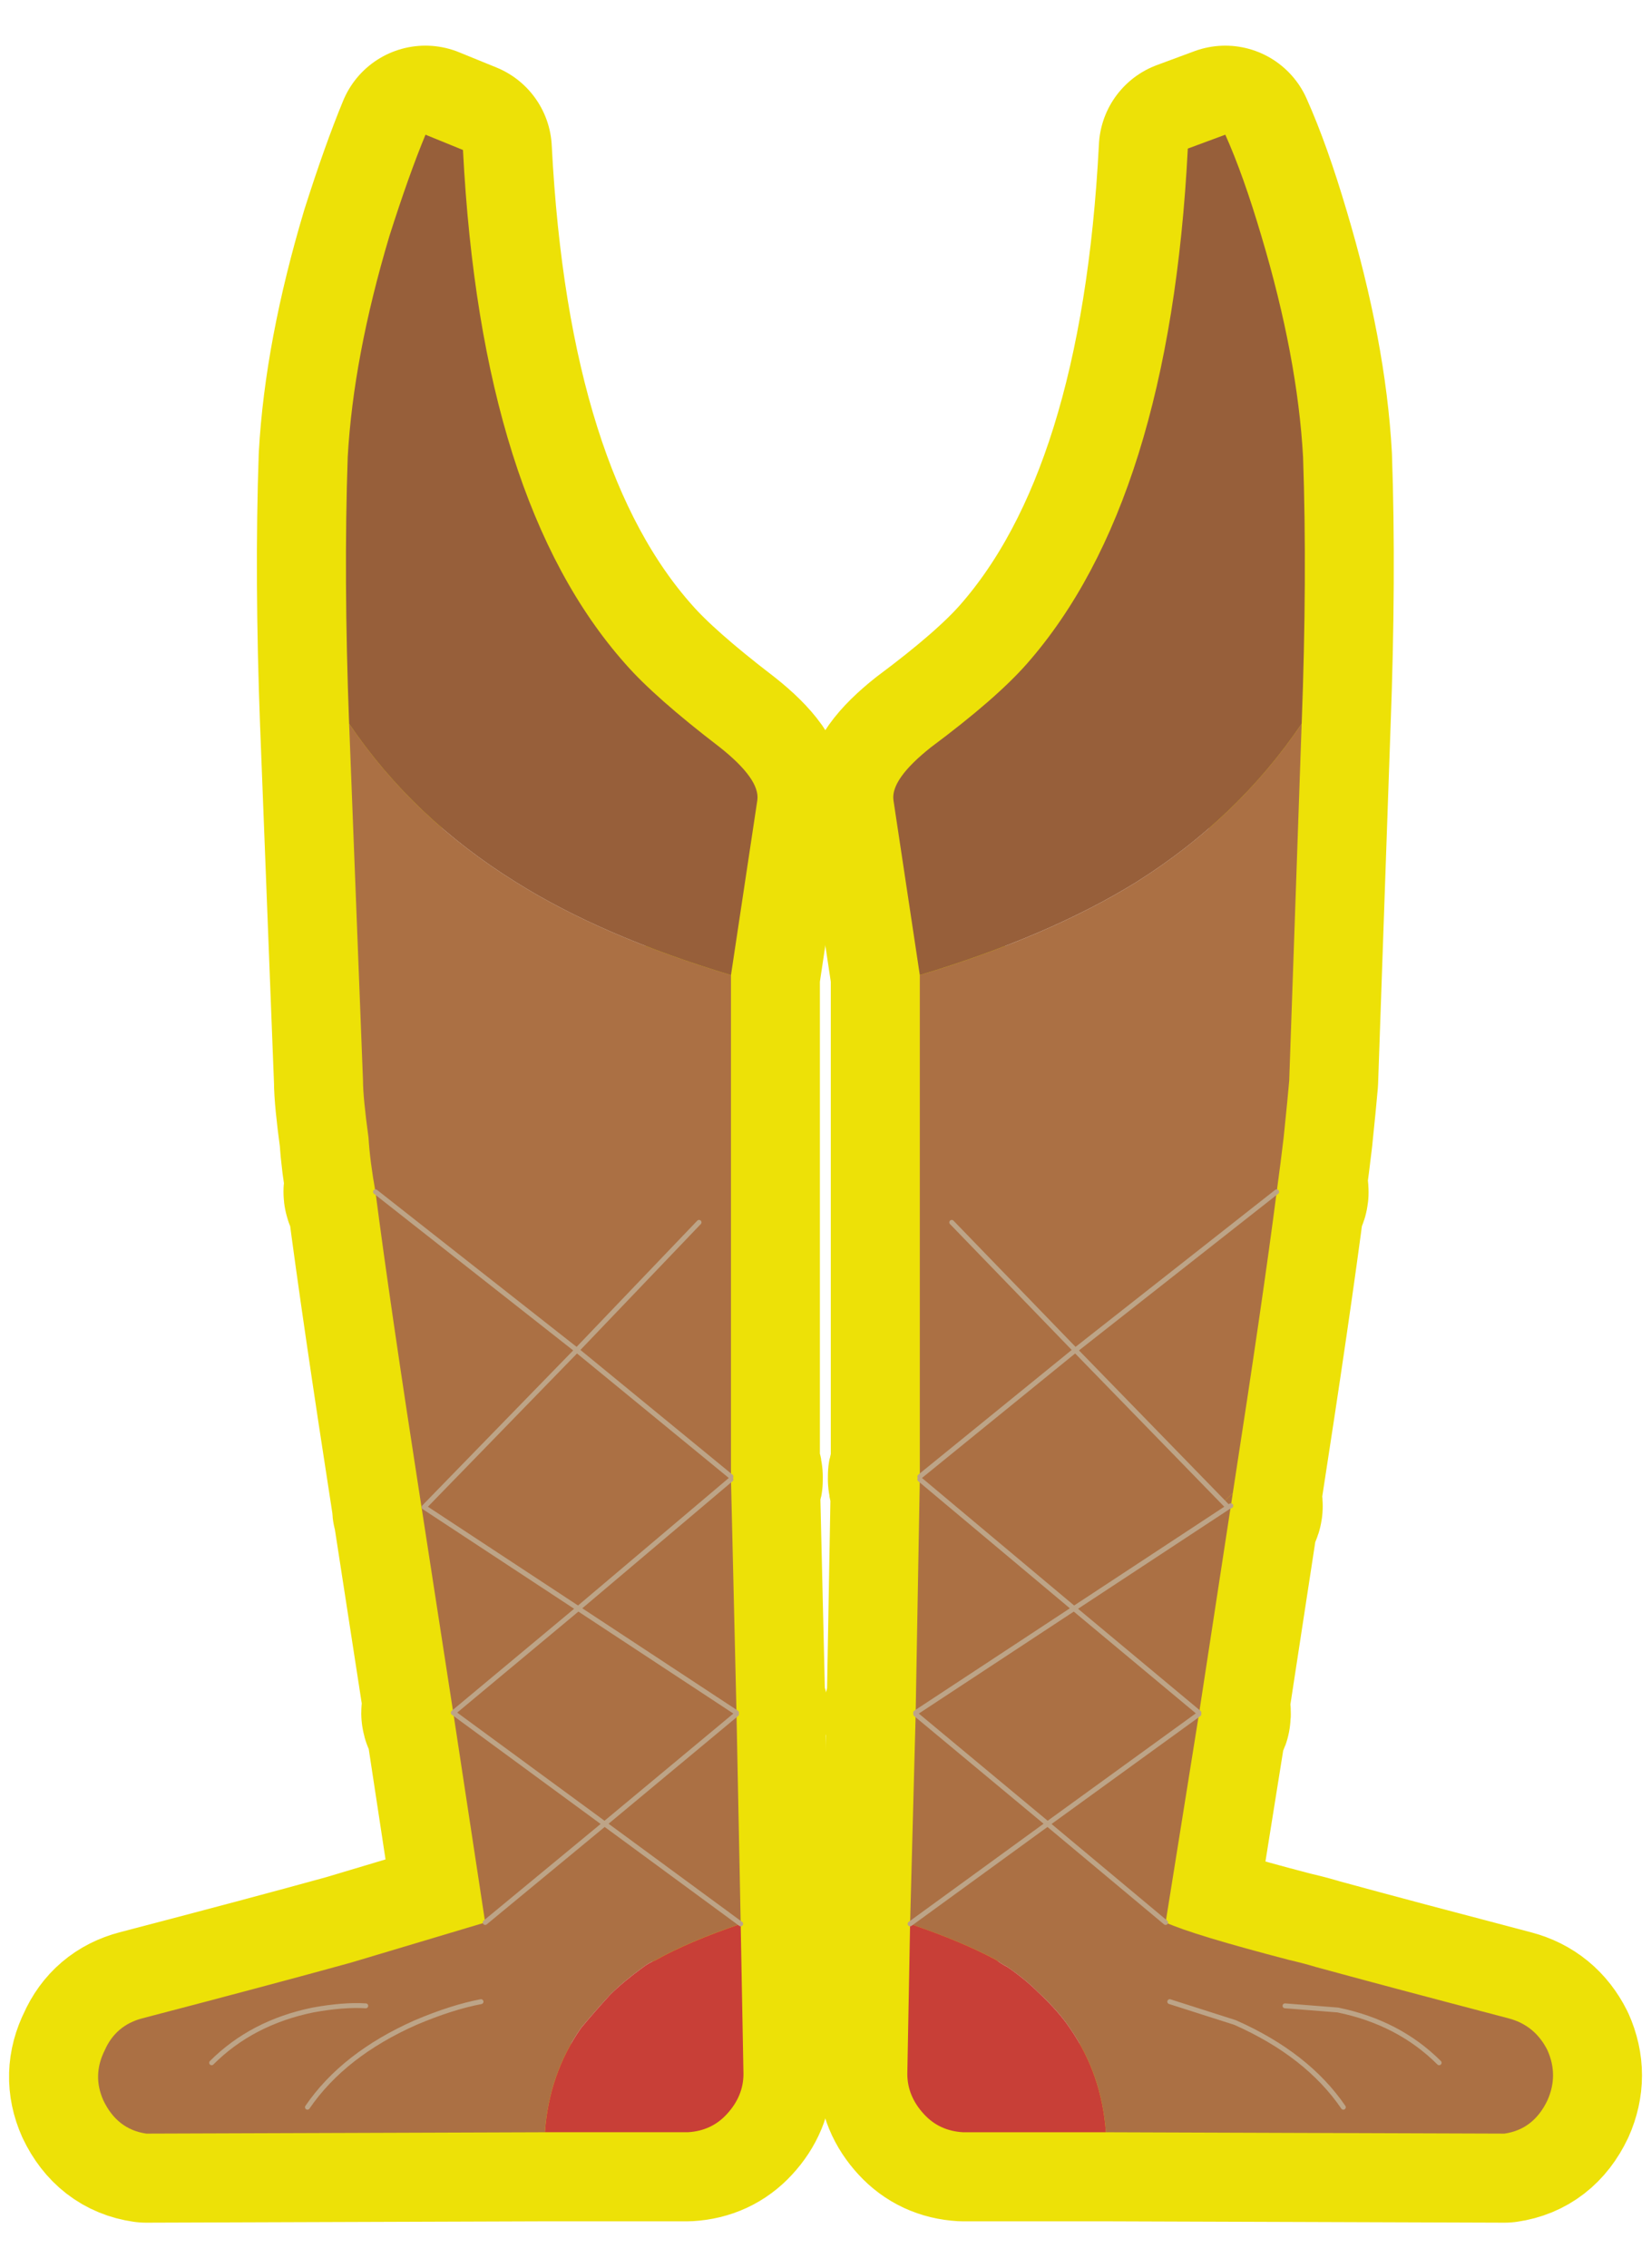
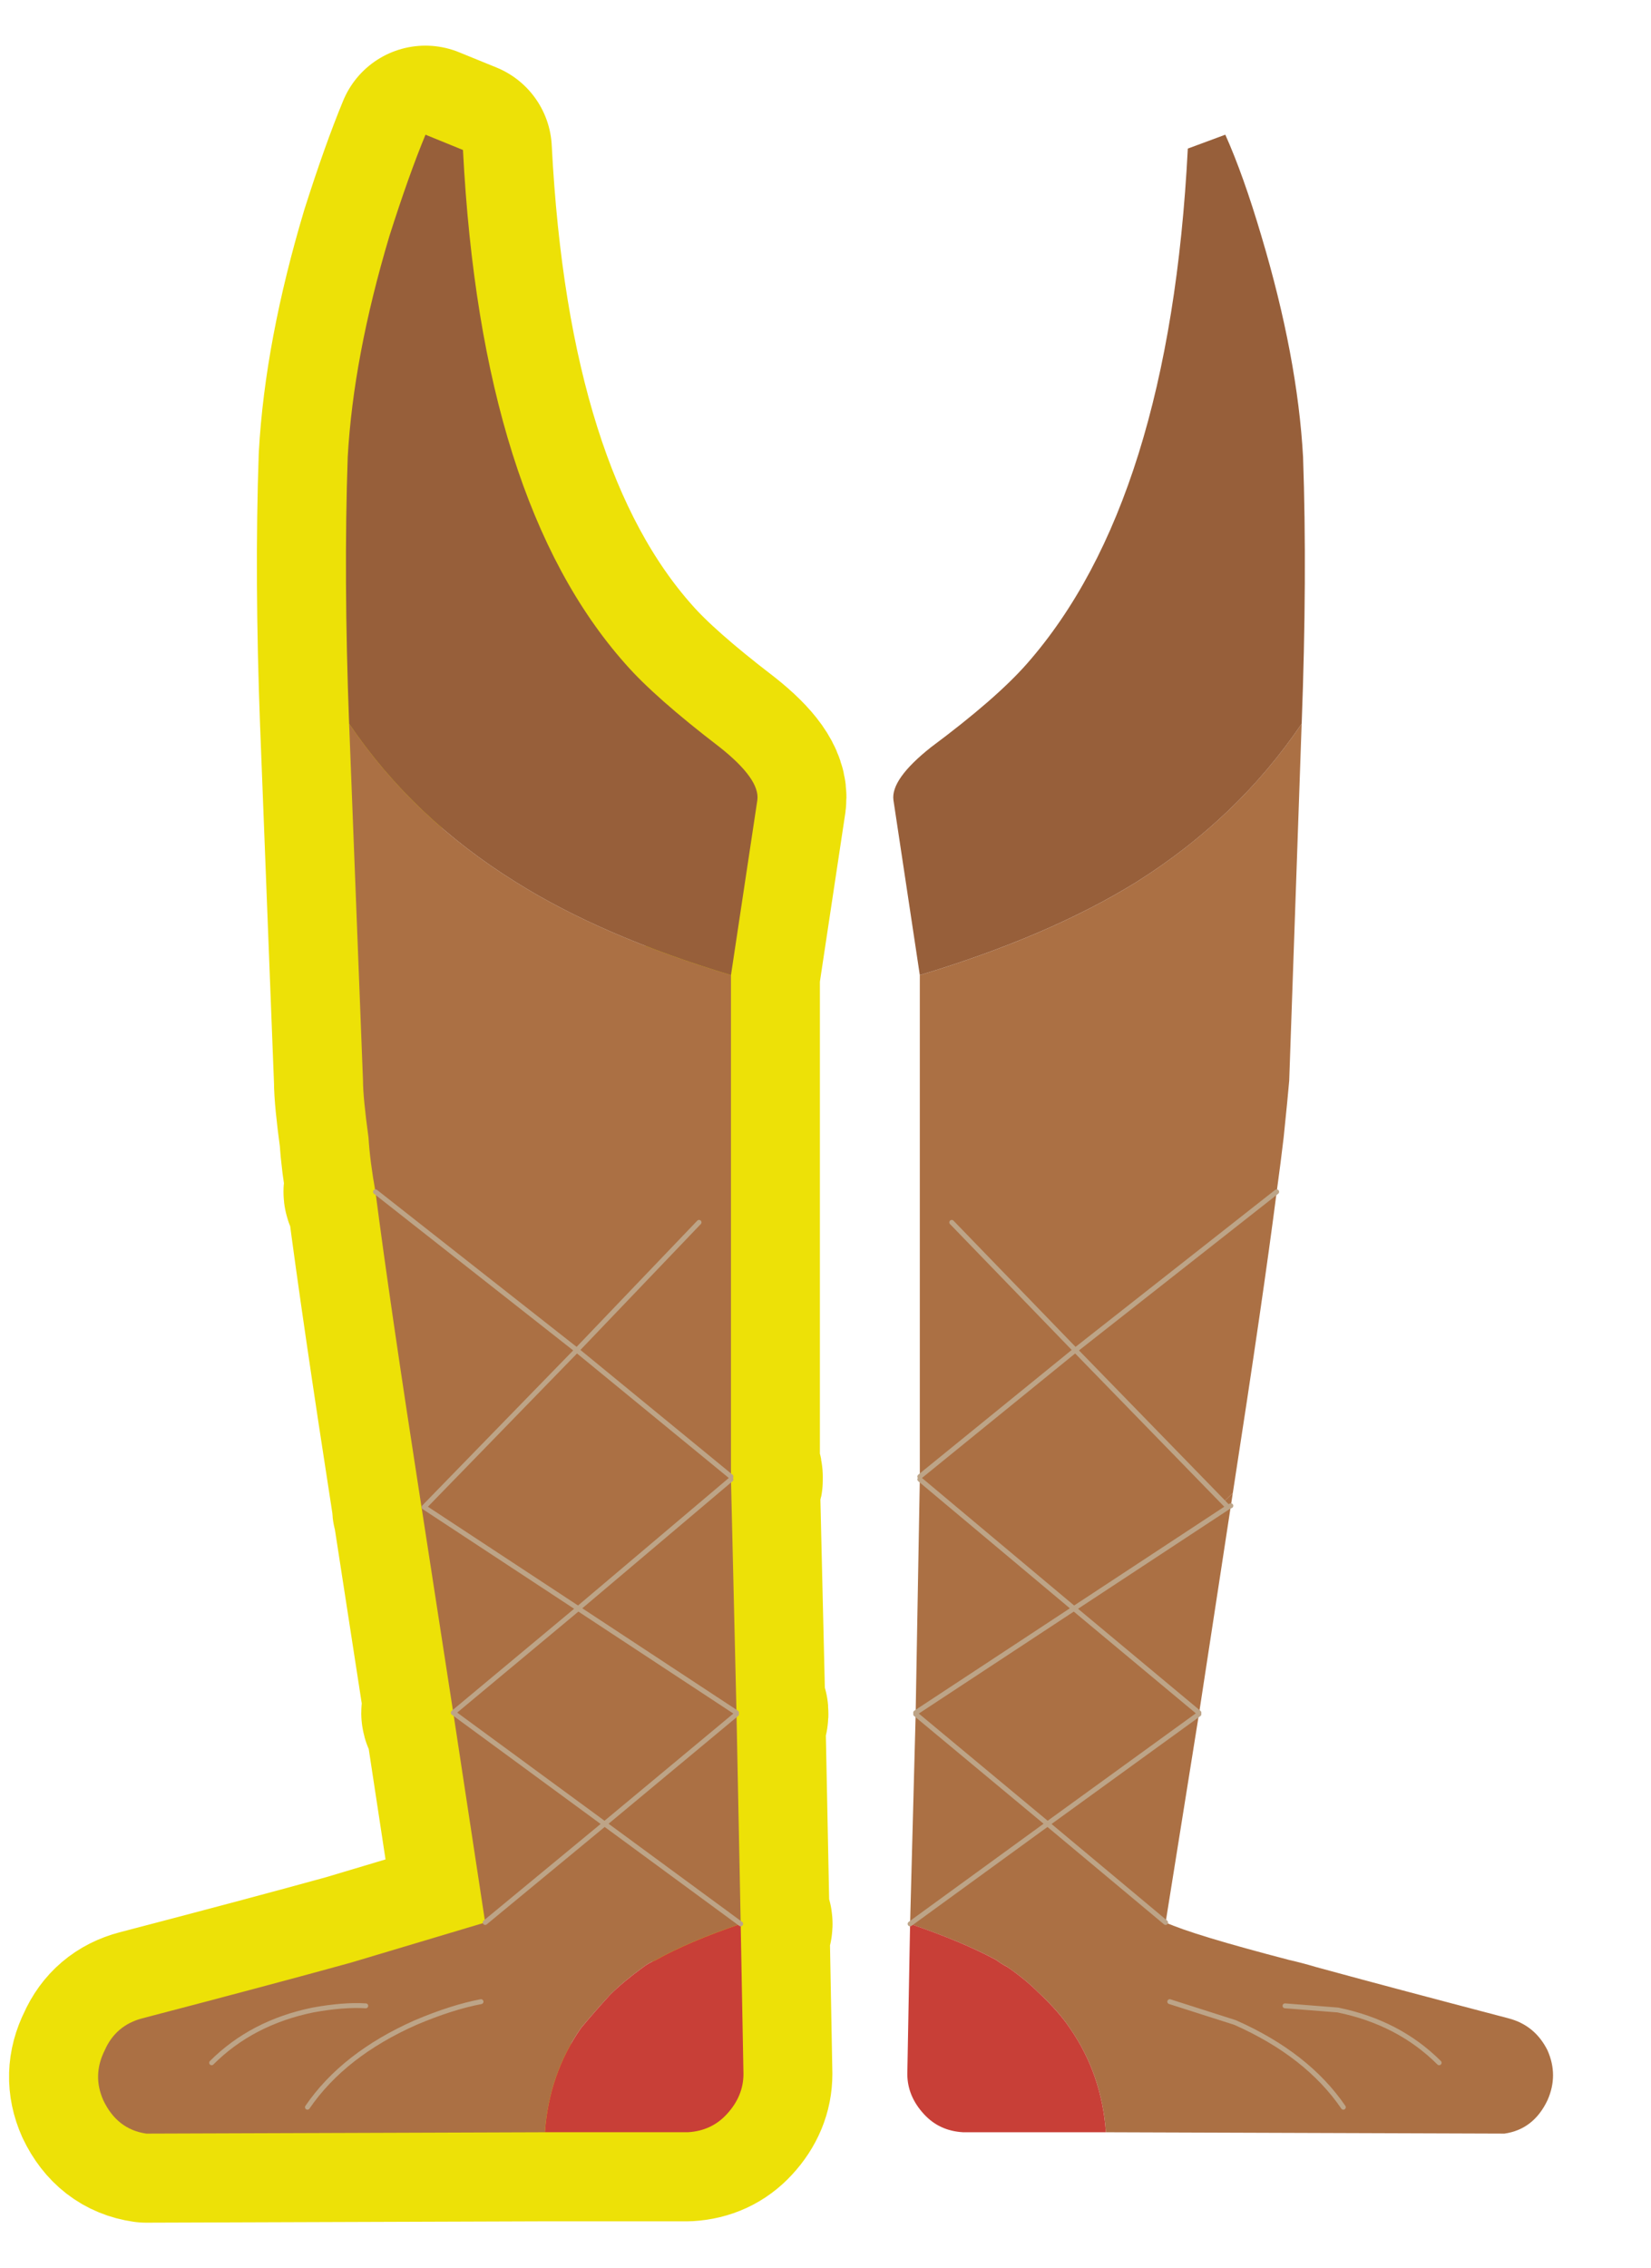
<svg xmlns="http://www.w3.org/2000/svg" version="1.1" id="Calque_1" x="0px" y="0px" width="245.334px" height="336.941px" viewBox="0 0 245.334 336.941" style="enable-background:new 0 0 245.334 336.941;" xml:space="preserve">
  <g>
-     <path style="fill:none;stroke:#EDE107;stroke-width:26.439;stroke-linecap:round;stroke-linejoin:round;stroke-miterlimit:10;" d="   M164.328,316.738l59.223,0.203c2.891-0.414,5.023-2.062,6.398-4.953c1.102-2.476,1.102-4.953,0-7.429   c-1.243-2.476-3.164-4.054-5.781-4.741c-11.554-3.032-21.116-5.57-28.686-7.641c-1.375-0.414-2.679-0.749-3.913-1.031   c-9.078-2.366-15.057-4.16-17.971-5.399c0.074-0.174,0.036-0.381-0.116-0.509l-0.198-0.165l4.775-29.837l0.351-0.255   c0.15-0.108,0.211-0.292,0.17-0.46c0.038-0.157-0.013-0.33-0.146-0.441l-0.172-0.144l4.554-29.731l0.279-0.139   c0.218-0.108,0.306-0.373,0.198-0.59c-0.066-0.134-0.192-0.211-0.329-0.232c0.075-0.49,0.15-0.98,0.225-1.463   c2.956-19.065,5.104-33.763,6.441-44.123l0.351-0.276c0.192-0.15,0.225-0.427,0.074-0.618c-0.074-0.094-0.177-0.147-0.286-0.163   c0.387-2.849,0.713-5.389,0.972-7.609c0.414-3.992,0.687-6.812,0.828-8.46l1.851-53.033c0.001-0.001,0.002-0.002,0.002-0.003   c0.55-14.582,0.619-27.789,0.206-39.62c-0.55-9.905-2.613-20.842-6.191-32.81c-1.789-6.053-3.577-11.074-5.365-15.064l-5.571,2.064   c-1.789,34.943-9.767,60.462-23.937,76.557c-3.026,3.439-7.773,7.566-14.239,12.381c-3.989,3.164-5.846,5.778-5.571,7.841   l3.921,26.001c0,0-0.001,0-0.001,0v73.927l-0.277,0.225c-0.166,0.134-0.208,0.366-0.112,0.547c-0.095,0.18-0.055,0.408,0.107,0.544   l0.272,0.228l-0.597,33.569l-0.252,0.166c-0.16,0.105-0.229,0.296-0.187,0.472c-0.038,0.158,0.014,0.331,0.147,0.442l0.267,0.222   l-0.799,30.044l-0.272,0.198c-0.197,0.143-0.24,0.418-0.097,0.615c0.084,0.116,0.215,0.177,0.349,0.18l-0.405,21.847   c0,2.201,0.826,4.196,2.476,5.984c1.513,1.651,3.439,2.545,5.778,2.683h21.254" />
    <path style="fill:none;stroke:#EDE107;stroke-width:26.439;stroke-linecap:round;stroke-linejoin:round;stroke-miterlimit:10;" d="   M106.96,111.001c-6.466-4.953-11.143-9.079-14.032-12.381C78.621,82.525,70.573,57.075,68.785,22.27L63.214,20   c-1.651,3.989-3.439,9.011-5.365,15.064c-3.577,11.968-5.64,22.905-6.191,32.81c-0.413,11.831-0.344,25.038,0.206,39.62   c0.001,0.002,0.002,0.003,0.003,0.005l2.062,53.031c0,1.648,0.273,4.468,0.82,8.46c0.134,2.221,0.458,4.763,0.958,7.614   c-0.103,0.018-0.2,0.069-0.269,0.158c-0.151,0.191-0.117,0.468,0.074,0.618l0.349,0.274c1.39,10.702,3.627,26.034,6.732,46.02   l0.007,0.043c-0.026,0.066-0.039,0.136-0.031,0.207c0.009,0.084,0.049,0.157,0.1,0.222l4.596,29.761l-0.198,0.165   c-0.018,0.014-0.034,0.029-0.05,0.046c-0.034,0.036-0.059,0.077-0.079,0.12c0,0,0,0,0,0.001c0,0,0,0,0,0.001   c-0.027,0.059-0.039,0.124-0.037,0.188c0,0.001,0,0.001,0,0.002c0.002,0.065,0.019,0.132,0.05,0.192   c0.022,0.042,0.051,0.082,0.087,0.115c0.016,0.015,0.033,0.029,0.051,0.042l0.35,0.257l4.57,30.035l-0.201,0.166   c-0.14,0.116-0.191,0.301-0.142,0.465l-19.594,5.858c-7.976,2.203-18.296,4.953-30.951,8.258c-2.617,0.687-4.477,2.265-5.57,4.741   c-1.243,2.476-1.313,4.953-0.212,7.429c1.375,2.891,3.508,4.539,6.398,4.953l59.223-0.203c0-0.001,0-0.002,0-0.003h21.254   c2.339-0.138,4.265-1.032,5.778-2.683c1.651-1.788,2.477-3.783,2.477-5.984l-0.405-21.847c0.132-0.003,0.263-0.063,0.347-0.178   c0.144-0.196,0.102-0.472-0.094-0.616l-0.268-0.197l-0.603-30.04l0.274-0.228c0.133-0.111,0.185-0.285,0.146-0.442   c0.043-0.176-0.026-0.367-0.186-0.472l-0.258-0.17l-0.794-33.565l0.268-0.227c0.161-0.136,0.2-0.363,0.105-0.543   c0.096-0.181,0.055-0.411-0.11-0.546l-0.276-0.227v-73.926c-0.001,0-0.001,0-0.002,0l3.92-26   C112.807,116.779,110.95,114.165,106.96,111.001z M109.548,285.957l0.003,0.002" />
  </g>
  <g id="Calque_1_1_">
</g>
  <g id="chausses_x5F_seigneur_2_">
    <g id="chausses_x5F_seigneur_3_" transform="matrix( 0.826, 0, 0, 0.826, 258.35,167.55) ">
      <g transform="matrix( 1, 0, 0, 1, 0,0) ">
        <g>
          <g id="chausses_homme_noble_0_Layer0_0_FILL_1_">
            <path style="fill:#AB7044;" d="M-108.326-44.228c-10.487,6.497-23.482,12.077-38.973,16.739v90.182l27.984-22.735l36.22-28.475       c0.501-3.67,0.917-6.913,1.248-9.74c0.501-4.833,0.832-8.247,1.003-10.242l2.24-64.204       C-86.264-61.384-96.175-51.888-108.326-44.228z M-92.697,67.313l-26.618-27.355l-27.984,22.735v0.501l27.728,23.226       l13.112-8.62l14.616-9.613L-92.697,67.313z M-97.199,105.059l-22.372-18.638l-28.475,18.734v0.256l23.727,19.737l27.237-19.737       v-0.256L-97.199,105.059z M-124.319,125.148l21.241,17.731l5.996-37.468L-124.319,125.148z M-34.382,165.86       c-1.504-2.998-3.83-4.908-6.999-5.74c-13.987-3.67-25.562-6.743-34.727-9.25c-1.664-0.501-3.243-0.907-4.737-1.248       c-11.501-2.998-18.905-5.238-22.234-6.743l-21.241-17.731l-24.73,17.987c6.327,2.166,11.49,4.321,15.491,6.487       c0.661,0.501,1.334,0.917,1.995,1.248c2.166,1.504,4.001,2.998,5.494,4.502c2.507,2.326,4.417,4.491,5.75,6.497       c3.83,5.494,5.996,11.736,6.497,18.734l71.694,0.245c3.499-0.501,6.081-2.496,7.745-5.996       C-33.048,171.856-33.048,168.858-34.382,165.86z M-148.046,105.411l-1.003,37.714l24.73-17.977L-148.046,105.411z        M-147.299,63.195l-0.747,41.96l28.475-18.734L-147.299,63.195z M-236.479,68.188l27.483-28.229l-36.231-28.475       c1.675,12.984,4.417,31.803,8.247,56.459l0.053,0.32l5.697,36.892l22.479-18.734L-236.479,68.188z M-219.996-44.228       c-12.322-7.66-22.308-17.155-29.968-28.475l2.496,64.204c0,1.995,0.331,5.409,0.992,10.242c0.171,2.827,0.587,6.07,1.248,9.74       l36.231,28.475l27.728,22.735v-90.182C-196.759-32.151-209.669-37.731-219.996-44.228z M-208.996,39.958l-27.483,28.229       l27.728,18.233l27.483-23.226v-0.501L-208.996,39.958z M-208.751,86.421l-22.479,18.734l27.226,19.993l23.727-19.737v-0.256       L-208.751,86.421z M-180.276,105.411l-23.727,19.737l24.485,17.977L-180.276,105.411z M-231.23,105.155l5.74,37.725       l21.487-17.731L-231.23,105.155z M-204.003,125.148l-21.487,17.731l-24.229,7.244c-9.655,2.667-22.148,5.996-37.468,9.997       c-3.169,0.832-5.42,2.742-6.743,5.74c-1.504,2.998-1.59,5.996-0.256,8.994c1.664,3.499,4.246,5.494,7.745,5.996l71.694-0.245       c0.501-6.999,2.667-13.24,6.497-18.745c1.664-1.995,3.414-3.99,5.249-5.985c1.494-1.504,3.489-3.169,5.996-5.004       c0.662-0.501,1.408-0.917,2.24-1.248c3.83-2.166,8.908-4.331,15.246-6.497L-204.003,125.148z M-181.268,63.195l-27.483,23.226       l28.475,18.734L-181.268,63.195z" />
            <path style="fill:#AB7044;" d="M-90.99,65.649c-0.117,0.757-0.235,1.526-0.352,2.294l-5.74,37.468v-0.256l-0.117-0.096       l-22.372-18.638l13.112-8.62l14.616-9.613l-0.853-0.875L-90.99,65.649z" />
-             <polygon style="fill:#AB7044;" points="-97.199,105.059 -97.082,105.155 -97.082,105.411      " />
            <path style="fill:#AB7044;" d="M-90.99,65.649l-1.707,1.664l0.853,0.875l-14.616,9.613l-12.856-37.842l36.22-28.475       C-84.706,24.062-87.341,42.114-90.99,65.649z" />
            <path style="fill:#C83F37;" d="M-179.023,170.109l-0.5-26.979c-6.329,2.165-11.408,4.33-15.238,6.495       c-0.833,0.333-1.582,0.749-2.248,1.249c-2.498,1.832-4.496,3.497-5.995,4.996c-1.832,1.999-3.581,3.997-5.246,5.995       c-3.83,5.496-5.995,11.741-6.495,18.735h25.73c2.832-0.167,5.163-1.249,6.995-3.248       C-180.023,175.189-179.023,172.773-179.023,170.109 M-149.046,143.13l-0.5,26.979c0,2.665,0.999,5.08,2.997,7.244       c1.832,1.999,4.163,3.081,6.995,3.248h25.73c-0.5-6.995-2.665-13.24-6.495-18.735c-1.333-1.999-3.248-4.163-5.746-6.495       c-1.499-1.499-3.33-2.997-5.496-4.496c-0.666-0.333-1.333-0.749-1.999-1.249C-137.555,147.46-142.718,145.294-149.046,143.13z" />
            <path style="fill:#975F3A;" d="M-176.525-58.964c0.333-2.498-1.915-5.662-6.744-9.492c-7.828-5.995-13.49-10.991-16.987-14.988       c-17.32-19.485-27.063-50.294-29.227-92.429l-6.744-2.748c-1.999,4.829-4.163,10.909-6.495,18.236       c-4.33,14.488-6.828,27.729-7.494,39.72c-0.5,14.323-0.416,30.31,0.249,47.963c7.661,11.325,17.653,20.817,29.977,28.478       c10.325,6.495,23.232,12.074,38.72,16.737L-176.525-58.964 M-78.601-72.704c0.666-17.653,0.749-33.641,0.249-47.963       c-0.666-11.991-3.164-25.23-7.494-39.72c-2.165-7.328-4.33-13.406-6.495-18.236l-6.744,2.498       c-2.165,42.301-11.824,73.194-28.978,92.678c-3.664,4.163-9.41,9.159-17.237,14.988c-4.829,3.83-7.078,6.995-6.745,9.492       l4.747,31.476c15.488-4.663,28.478-10.242,38.97-16.737C-96.171-51.887-86.262-61.379-78.601-72.704z" />
          </g>
        </g>
        <g>
          <path id="chausses_homme_noble_0_Layer0_0_1_STROKES_1_" style="fill:none;stroke:#BDA487;stroke-width:0.881;stroke-linecap:round;stroke-linejoin:round;" d="      M-147.298,62.692l27.978-22.733l-22.233-22.982 M-83.097,11.481l-36.222,28.478l27.479,28.229l0.5-0.249 M-231.233,105.159      l22.483-18.735l-27.729-18.236L-209,39.959l-36.222-28.478 M-181.272,62.692L-209,39.959l21.983-22.982 M-97.087,105.409      l-27.229,19.735l21.234,17.736 M-91.84,68.188l-27.729,18.236l22.483,18.735 M-149.046,143.13l24.731-17.986l-23.731-19.735       M-119.569,86.424l-28.478,18.735 M-231.233,105.159l27.229,19.985l23.731-19.735 M-225.488,142.88l21.483-17.736l24.481,17.986       M-181.272,63.191l-27.479,23.232l28.478,18.735 M-147.298,63.191l27.729,23.232" />
        </g>
        <g>
          <path id="chausses_homme_noble_0_Layer0_0_2_STROKES_1_" style="fill:none;stroke:#BDA487;stroke-width:0.881;stroke-linecap:round;stroke-linejoin:round;" d="      M-246.971,157.869c-2.665-0.167-5.829,0.084-9.492,0.749c-7.328,1.499-13.406,4.663-18.236,9.492 M-226.237,157.119      c-3.497,0.666-7.411,1.915-11.741,3.747c-8.66,3.83-15.155,8.91-19.485,15.238 M-102.333,157.119l11.741,3.747      c8.66,3.83,15.155,8.91,19.485,15.238 M-81.599,157.869l9.492,0.749c7.328,1.499,13.406,4.663,18.236,9.492" />
        </g>
      </g>
    </g>
  </g>
</svg>